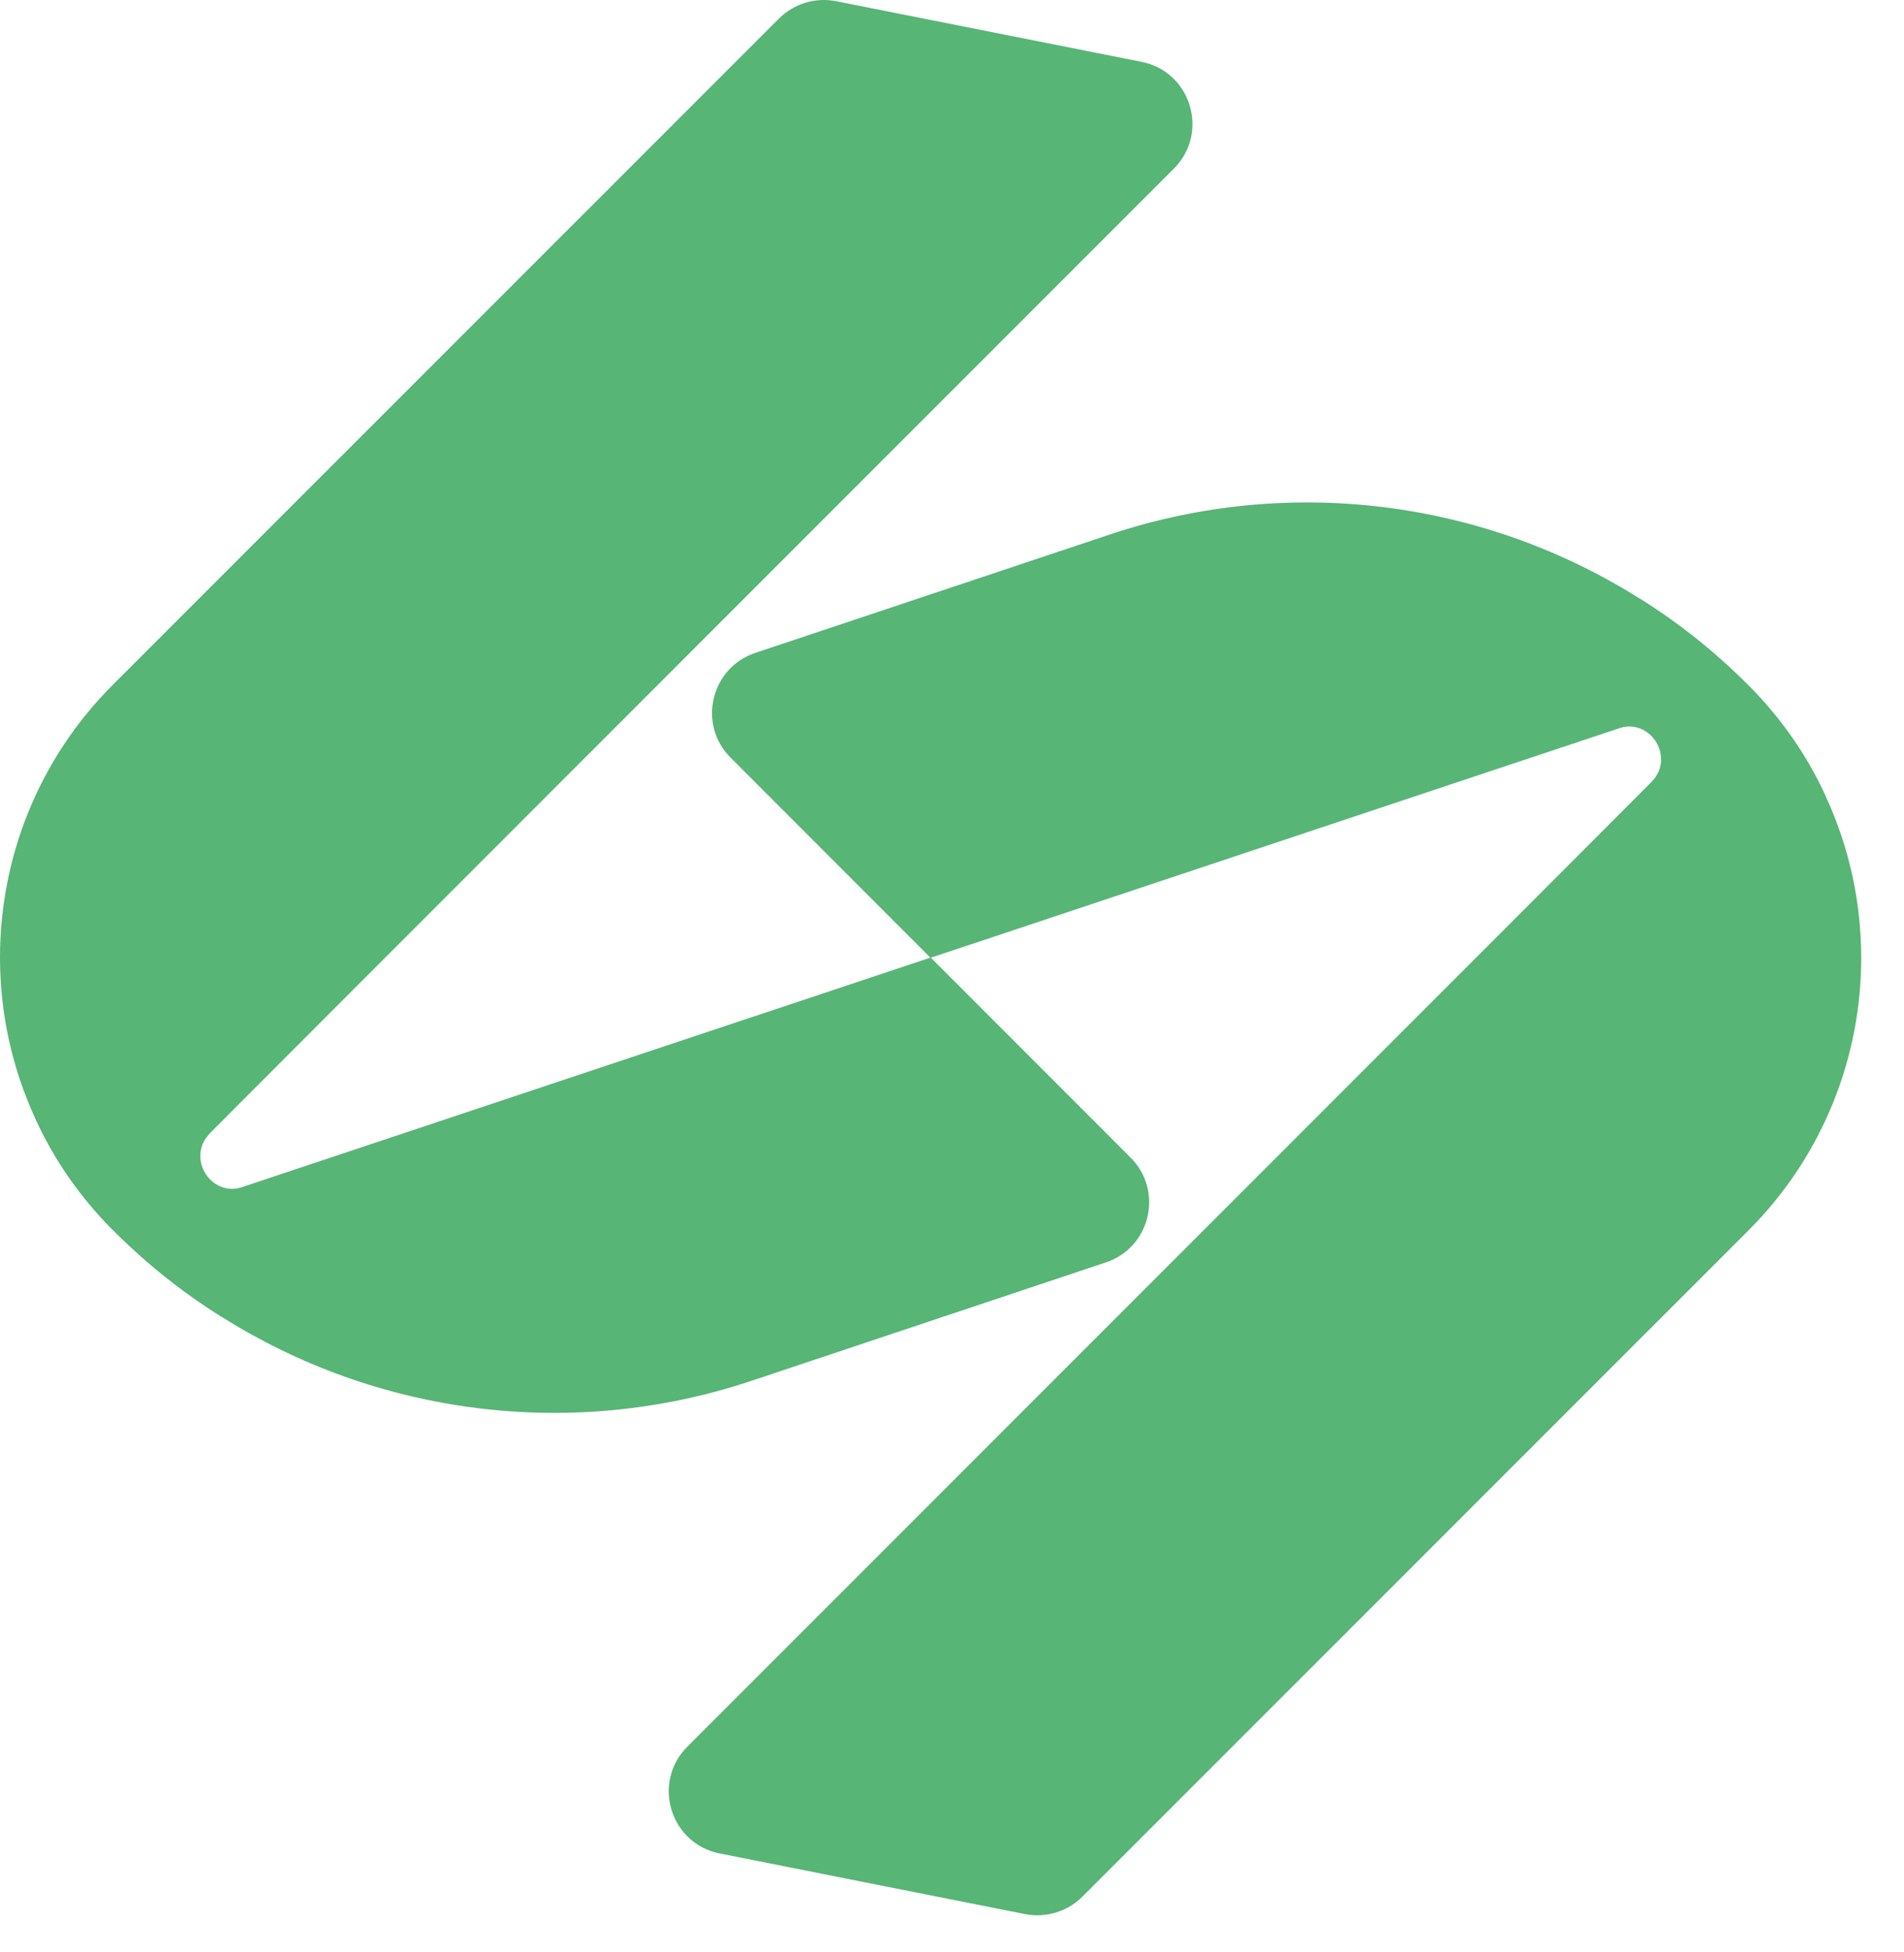
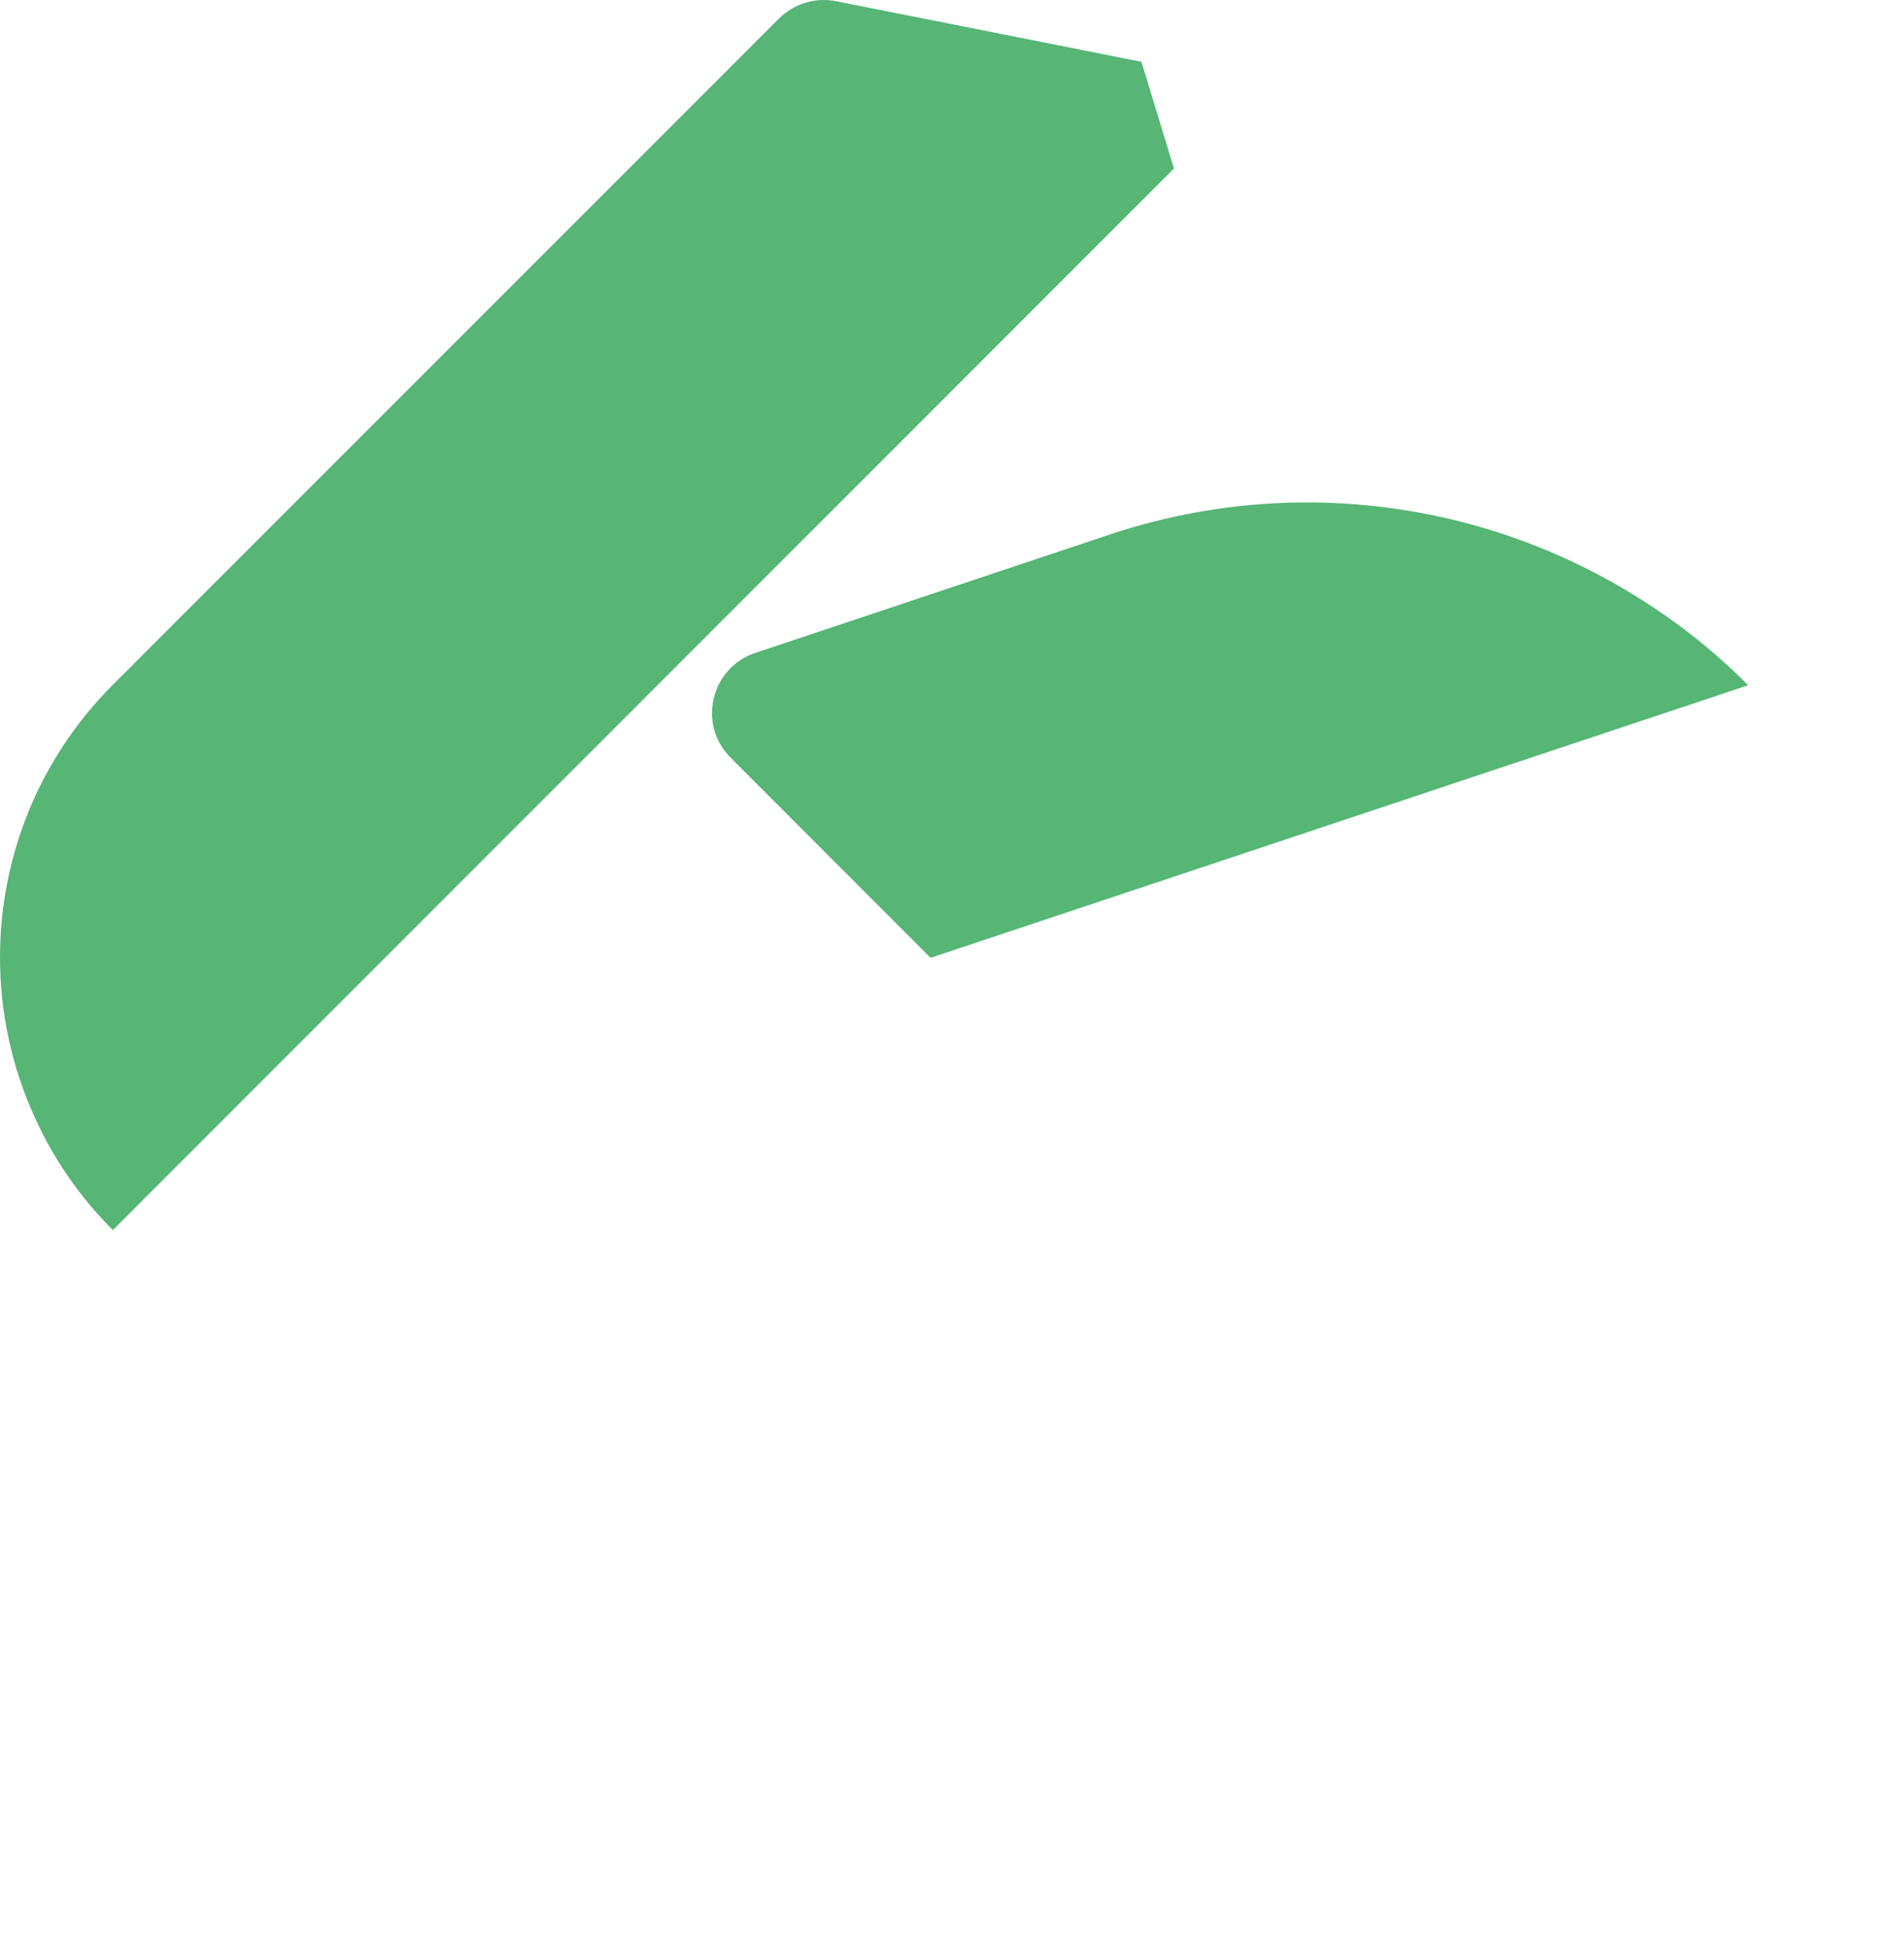
<svg xmlns="http://www.w3.org/2000/svg" width="40" height="41" viewBox="0 0 40 41" fill="none">
-   <path d="M24.663 3.539L4.384 23.818L2.371 25.832C1.669 25.13 1.125 24.334 0.74 23.486C0.247 22.415 0 21.265 0 20.105C0 18.037 0.79 15.961 2.371 14.38L16.363 0.391C16.676 0.078 17.128 -0.061 17.564 0.025L23.98 1.298C25.023 1.504 25.412 2.79 24.66 3.543L24.663 3.539Z" fill="#57B576" />
-   <path d="M23.231 26.511L15.782 28.999C12.008 30.257 7.918 29.716 4.64 27.643C3.828 27.134 3.069 26.53 2.374 25.832L5.023 24.95L19.552 20.108L23.753 24.311C24.451 25.007 24.17 26.201 23.231 26.511Z" fill="#57B576" />
-   <path d="M19.558 20.136L4.643 27.643C3.831 27.134 3.072 26.53 2.377 25.832C1.682 25.133 1.132 24.334 0.746 23.486L13.629 14.542L4.409 23.796C4.409 23.796 4.394 23.812 4.39 23.822C3.938 24.311 4.394 25.086 5.026 24.95C5.054 24.947 5.083 24.937 5.108 24.931L19.558 20.139V20.136Z" fill="#57B576" />
-   <path d="M14.438 36.682L34.717 16.404L36.73 14.39C37.432 15.092 37.976 15.888 38.361 16.735C38.855 17.807 39.101 18.957 39.101 20.117C39.101 22.184 38.311 24.261 36.73 25.841L22.738 39.831C22.425 40.143 21.973 40.282 21.537 40.197L15.121 38.923C14.078 38.718 13.689 37.431 14.441 36.679L14.438 36.682Z" fill="#57B576" />
+   <path d="M24.663 3.539L4.384 23.818L2.371 25.832C1.669 25.13 1.125 24.334 0.74 23.486C0.247 22.415 0 21.265 0 20.105C0 18.037 0.79 15.961 2.371 14.38L16.363 0.391C16.676 0.078 17.128 -0.061 17.564 0.025L23.98 1.298L24.663 3.539Z" fill="#57B576" />
  <path d="M15.87 13.71L23.32 11.223C27.094 9.965 31.183 10.505 34.461 12.579C35.273 13.088 36.032 13.691 36.727 14.39L34.079 15.272L19.549 20.114L15.348 15.91C14.65 15.215 14.931 14.02 15.87 13.71Z" fill="#57B576" />
-   <path d="M19.546 20.085L34.461 12.579C35.273 13.088 36.032 13.691 36.727 14.39C37.423 15.088 37.973 15.888 38.358 16.735L25.475 25.68L34.695 16.425C34.695 16.425 34.711 16.41 34.714 16.4C35.166 15.91 34.711 15.136 34.079 15.272C34.05 15.275 34.022 15.284 33.996 15.291L19.546 20.082V20.085Z" fill="#57B576" />
</svg>